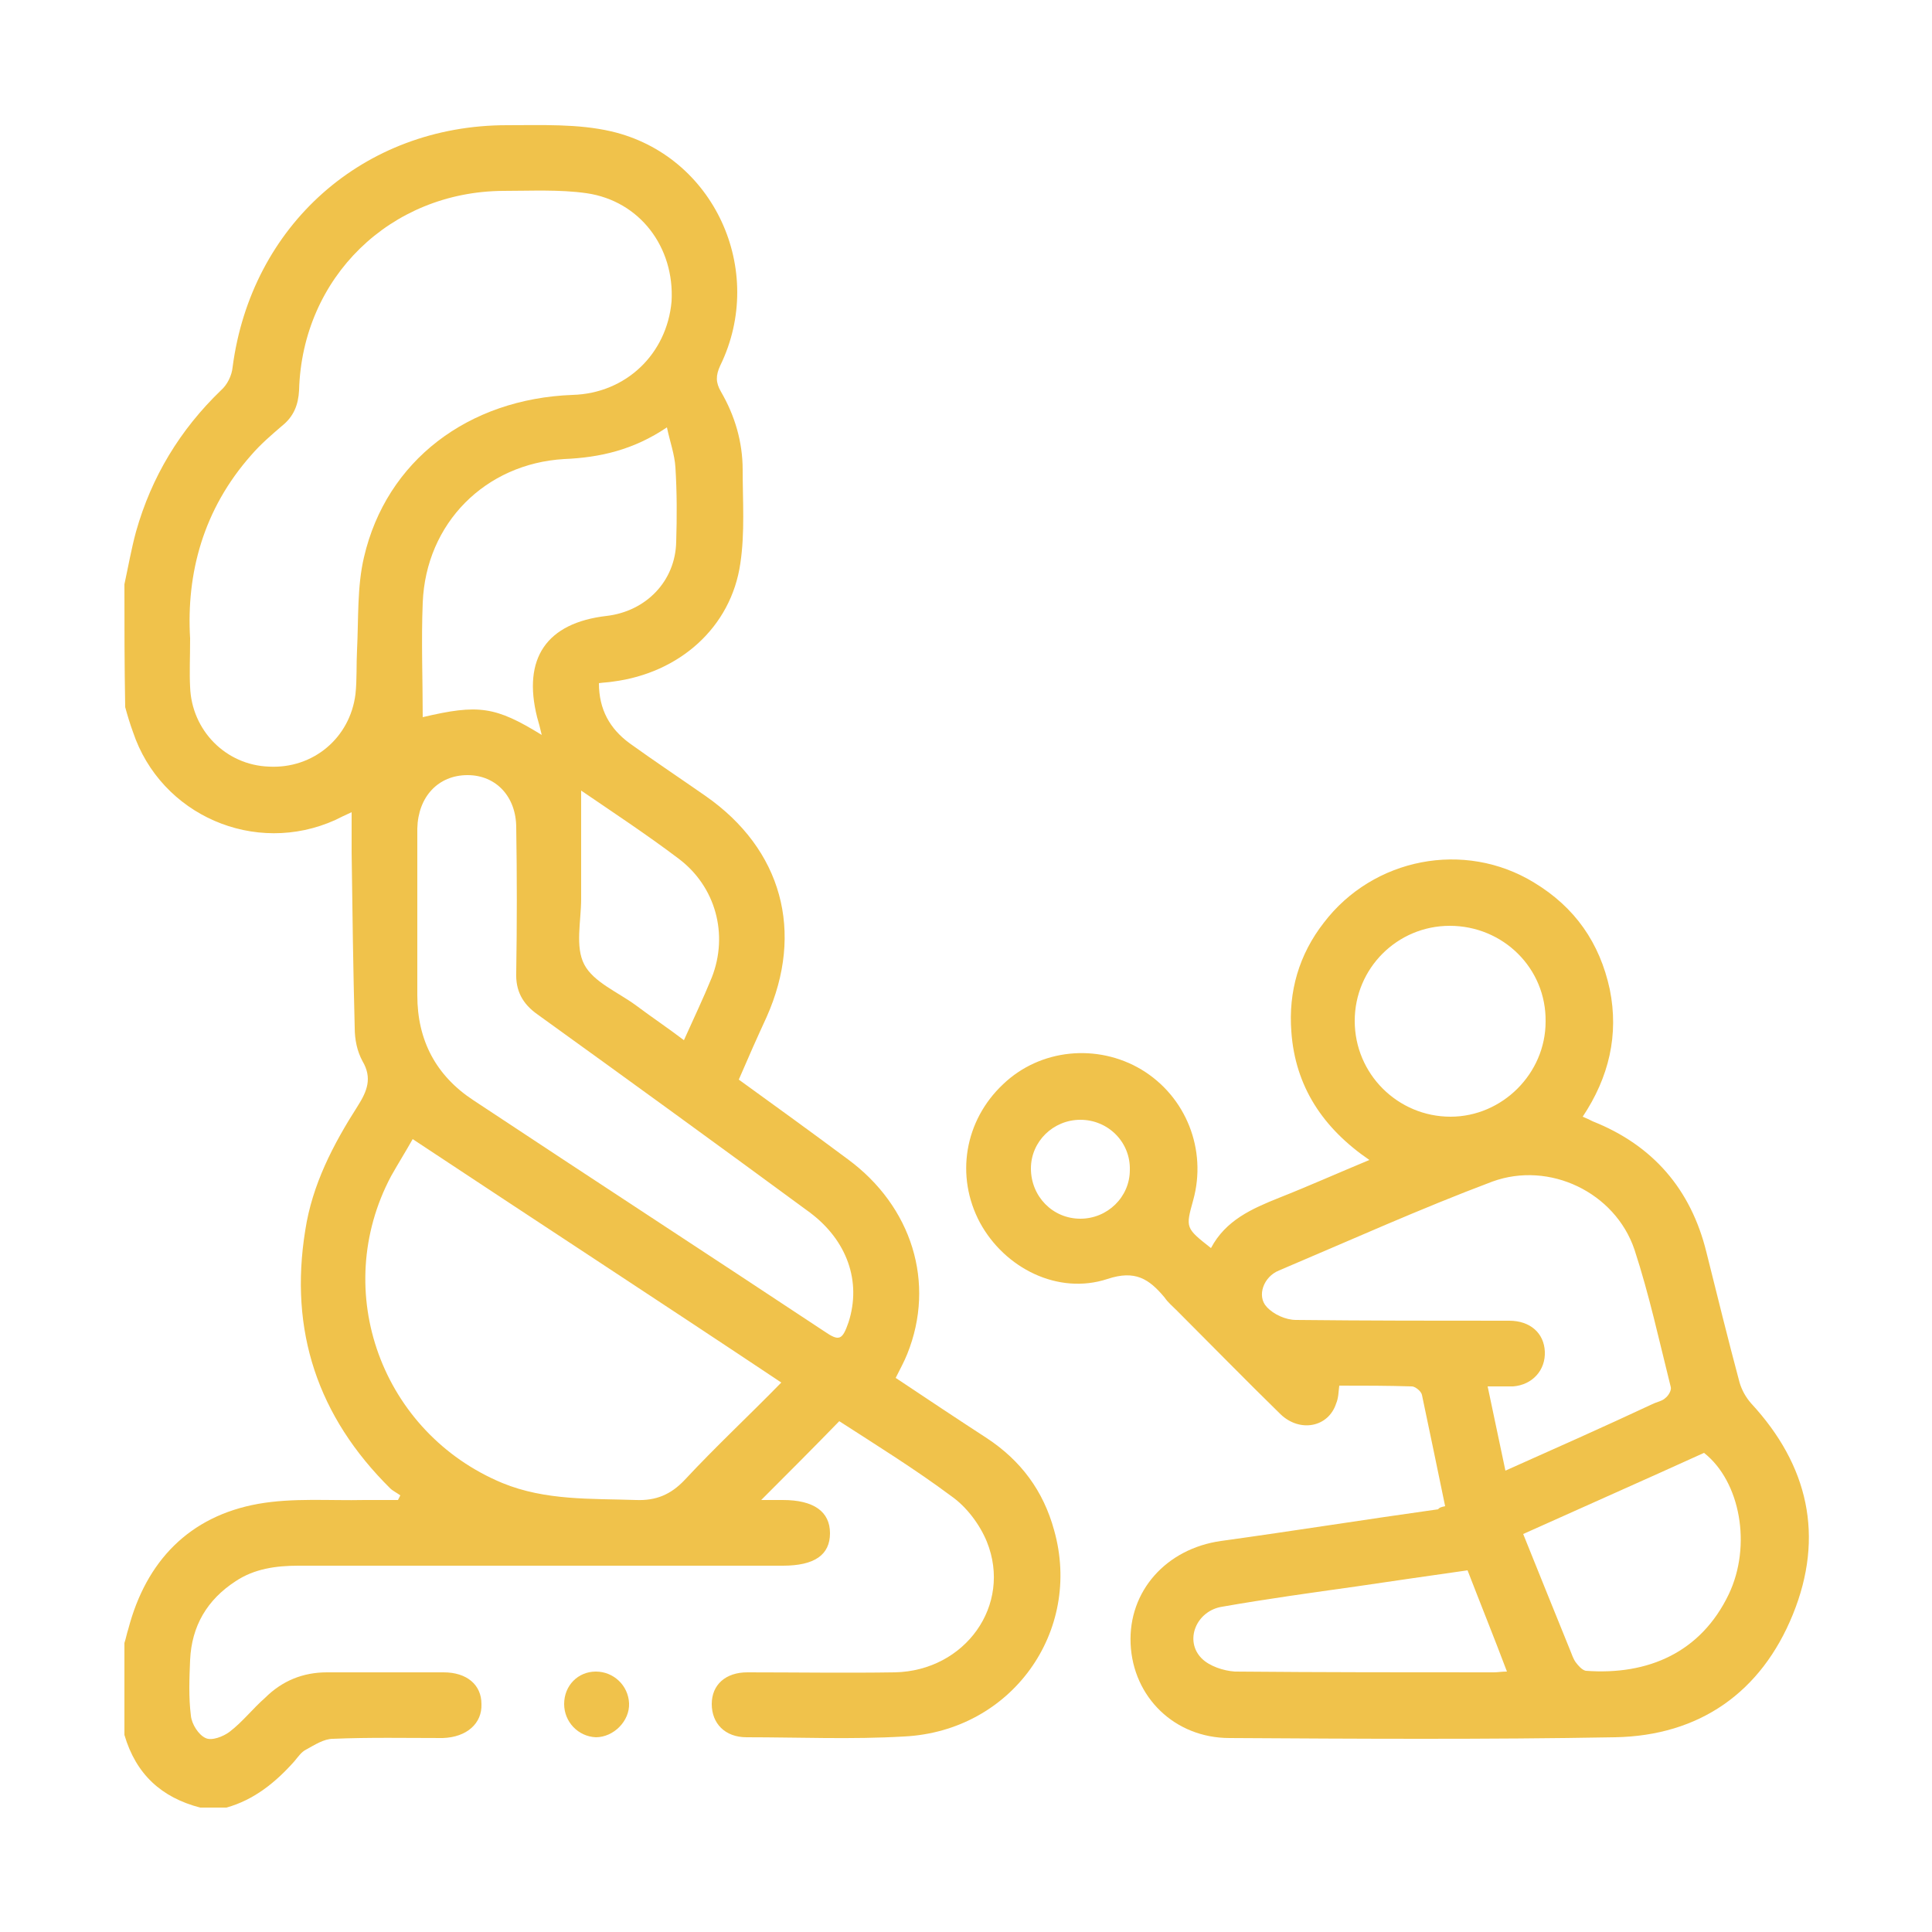
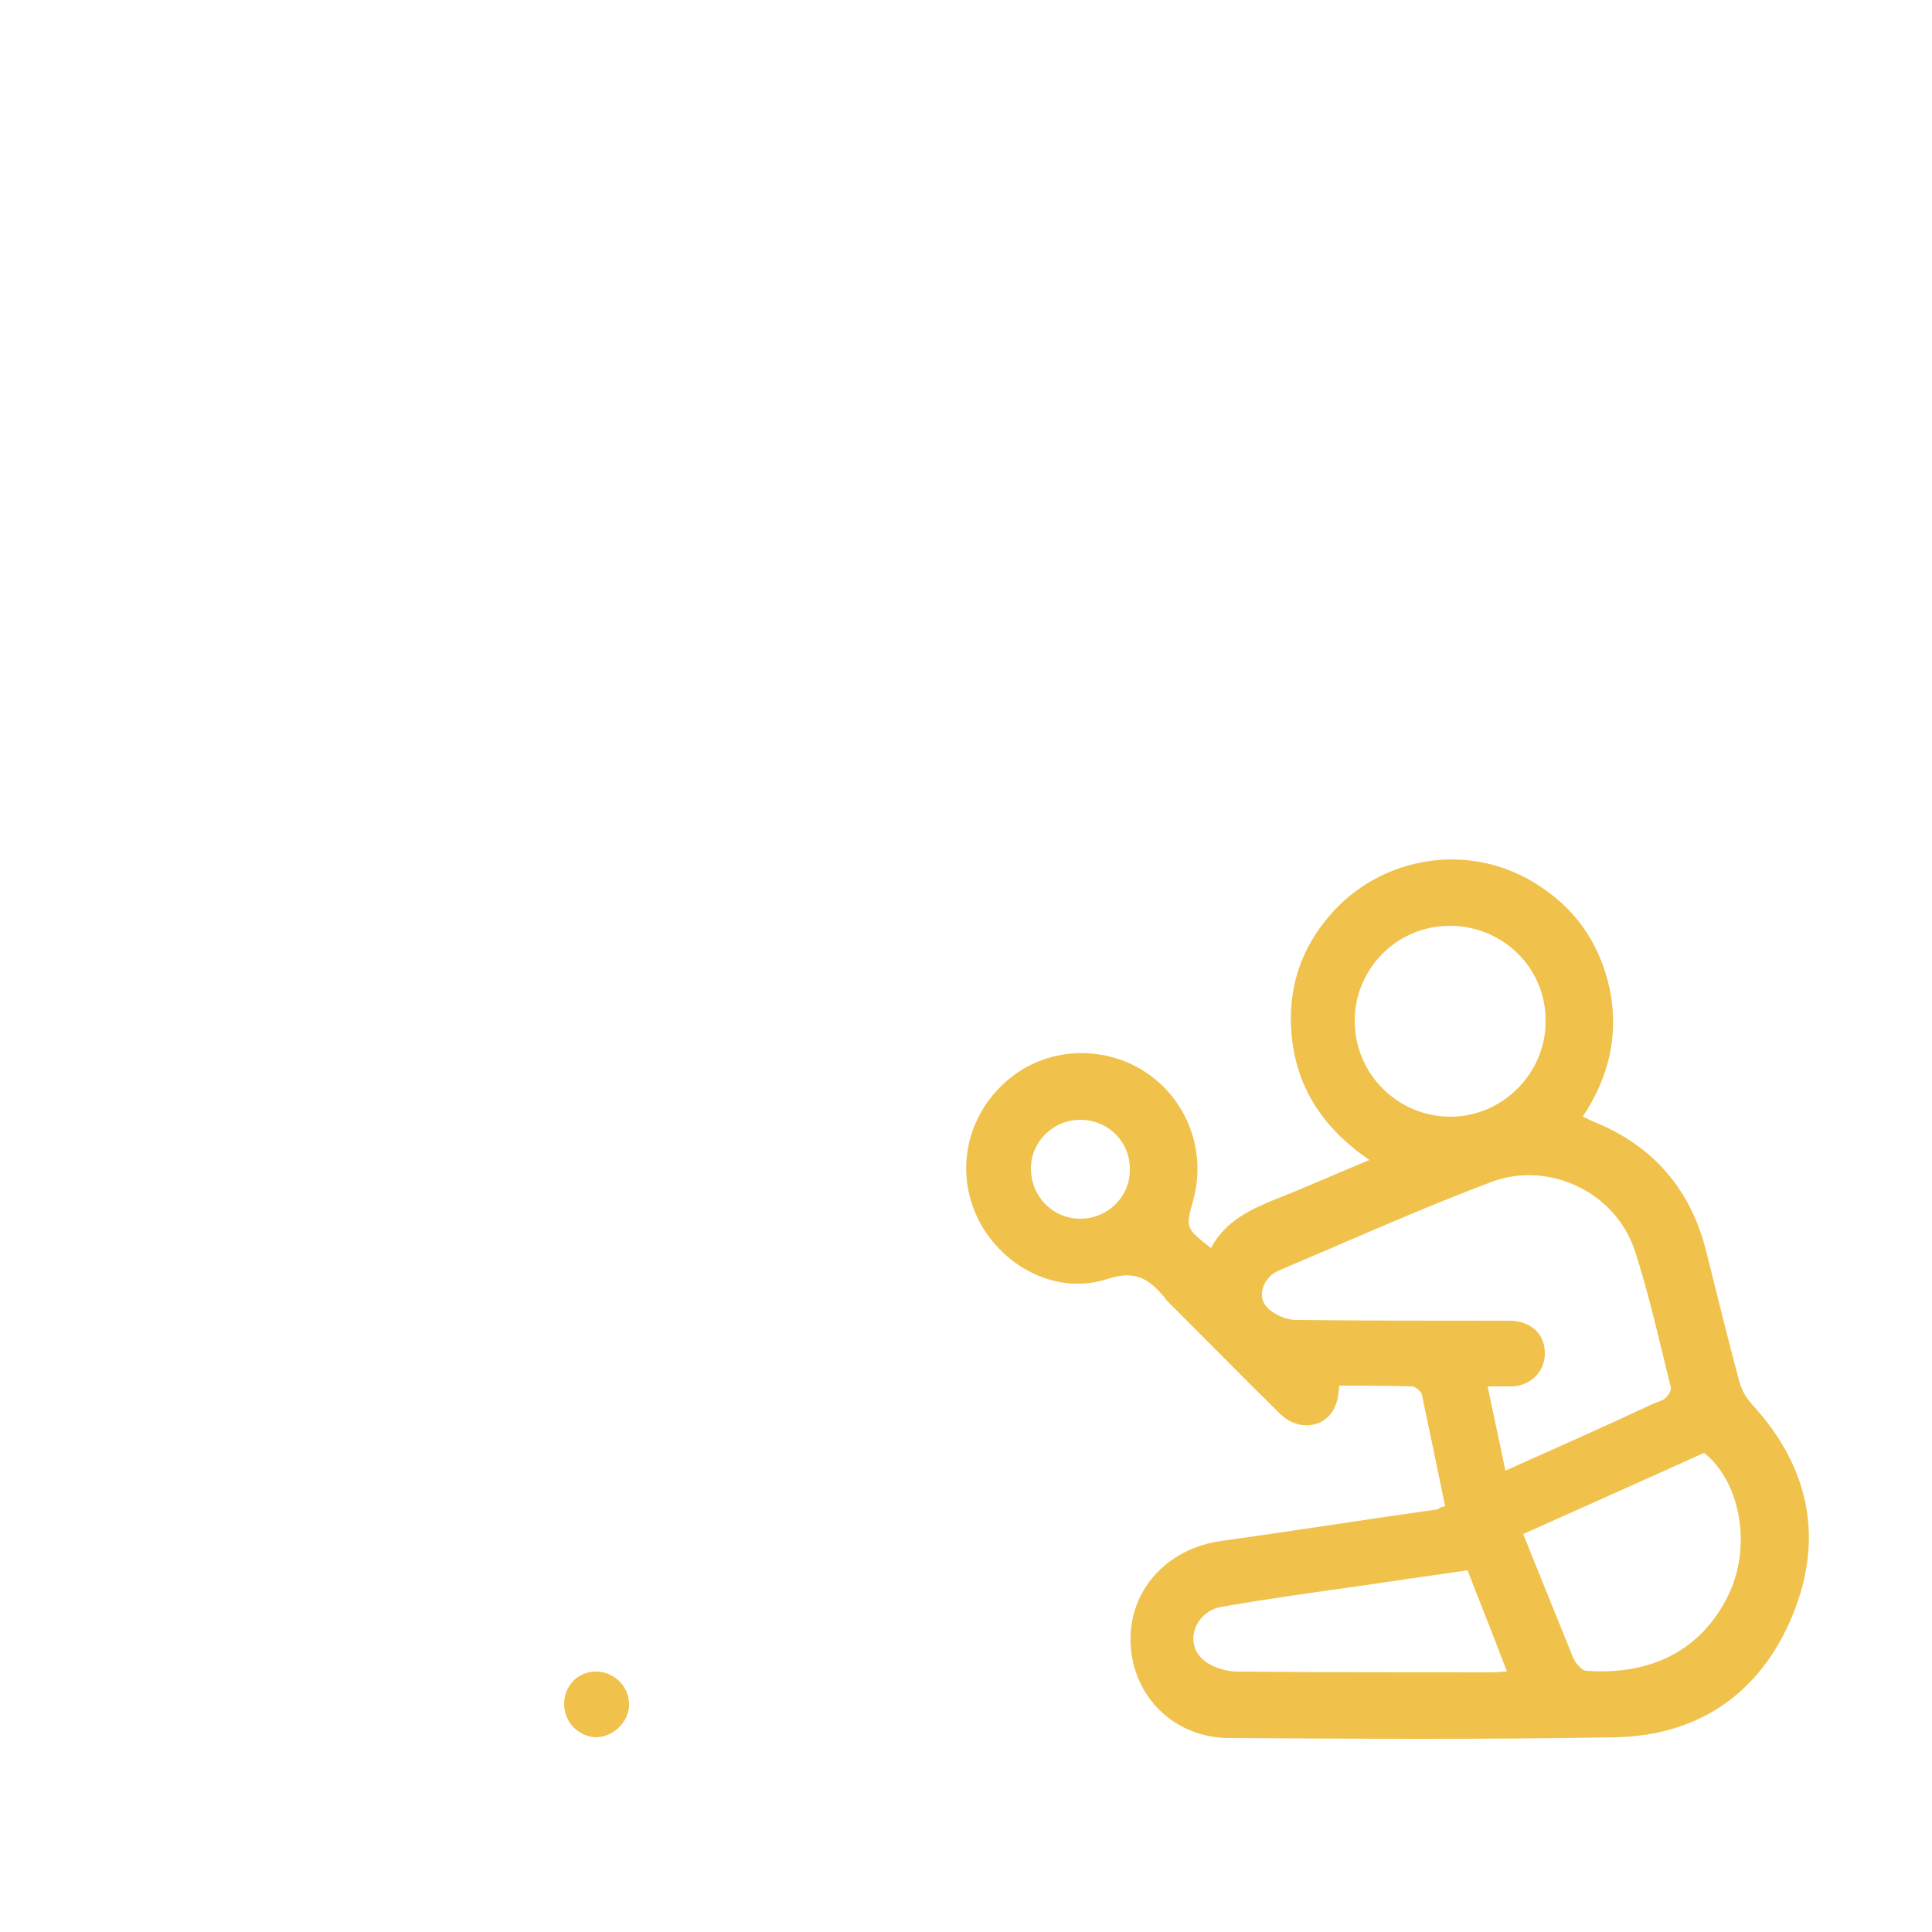
<svg xmlns="http://www.w3.org/2000/svg" version="1.1" id="Layer_1" x="0px" y="0px" viewBox="0 0 250 250" style="enable-background:new 0 0 250 250;" xml:space="preserve">
  <style type="text/css">
	.st0{fill:#4C4878;}
	.st1{fill:none;stroke:#4C4878;stroke-width:4;stroke-miterlimit:10;}
	.st2{fill:#F0C24B;}
</style>
  <g>
-     <path class="st2" d="M16.1,75.6c0.5-2.3,0.9-4.6,1.5-6.8c2-7.1,5.7-13.2,11-18.3c0.8-0.7,1.4-1.9,1.5-3   C32.5,29.2,47,16.2,65.6,16.2c4.5,0,9.2-0.2,13.5,0.8c13.3,3.1,20.1,18,14.1,30.3c-0.6,1.3-0.6,2.2,0.1,3.4   c1.8,3.1,2.8,6.5,2.8,10.1c0,4,0.3,8.1-0.3,12.1c-1.2,8.3-7.9,14.2-16.5,15.3c-0.6,0.1-1.1,0.1-1.8,0.2c0,3.4,1.4,5.9,4,7.8   c3.2,2.3,6.5,4.5,9.8,6.8c9.9,6.9,12.8,17.6,7.9,28.6c-1.2,2.6-2.4,5.3-3.6,8.1c4.7,3.4,9.4,6.8,14.1,10.3   c8.3,6.1,11.4,16,7.7,25.2c-0.4,1-0.9,1.9-1.5,3.1c3.9,2.6,7.8,5.2,11.8,7.8c4.4,2.9,7.3,6.8,8.7,11.9c3.7,13.1-5.5,26-19.4,26.7   c-6.8,0.4-13.6,0.1-20.4,0.1c-2.8,0-4.5-1.8-4.5-4.3c0-2.5,1.8-4.1,4.6-4.1c6.4,0,12.8,0.1,19.1,0c9.1-0.2,15.2-8.7,11.9-16.9   c-0.9-2.2-2.6-4.5-4.6-5.9c-4.7-3.5-9.7-6.6-14.5-9.7c-3.3,3.4-6.6,6.7-10.1,10.2c1,0,1.9,0,2.8,0c4,0,6.1,1.5,6.1,4.3   c0,2.8-2,4.2-6.1,4.2c-20.9,0-41.8,0-62.7,0c-2.9,0-5.7,0.4-8.1,2c-3.7,2.4-5.7,5.8-5.9,10.2c-0.1,2.4-0.2,4.8,0.1,7.2   c0.1,1.1,1,2.5,1.9,2.9c0.8,0.4,2.3-0.2,3.1-0.8c1.7-1.3,3-3,4.6-4.4c2.2-2.2,4.9-3.3,8-3.3c5,0,10.1,0,15.1,0c3,0,4.9,1.6,4.9,4.1   c0.1,2.5-1.9,4.3-5,4.4c-4.7,0-9.5-0.1-14.2,0.1c-1.2,0-2.4,0.8-3.5,1.4c-0.6,0.3-1,0.9-1.5,1.5c-2.4,2.7-5.2,5-8.8,6   c-1.1,0-2.3,0-3.4,0c-5-1.3-8.3-4.3-9.8-9.4c0-4,0-7.9,0-11.9c0.2-0.6,0.3-1.2,0.5-1.8c2.3-8.8,7.9-14.6,16.8-16.2   c4.5-0.8,9.2-0.4,13.8-0.5c1.4,0,2.9,0,4.3,0c0.1-0.2,0.2-0.4,0.3-0.6c-0.4-0.3-1-0.6-1.3-0.9c-9.4-9.3-13.1-20.4-11-33.4   c0.9-5.9,3.6-11.1,6.8-16.1c1.2-1.9,1.9-3.6,0.6-5.8c-0.7-1.3-1-2.8-1-4.3c-0.2-7.6-0.3-15.1-0.4-22.7c0-1.7,0-3.3,0-5.2   c-0.9,0.4-1.5,0.7-2.1,1c-10.4,4.7-22.6-0.6-26.2-11.4c-0.4-1.1-0.7-2.1-1-3.2C16.1,86.1,16.1,80.9,16.1,75.6z M24.6,82.6   c0,2.6-0.1,4.4,0,6.3c0.2,5.6,4.6,10.1,10.2,10.3c5.7,0.3,10.5-3.7,11.2-9.4c0.2-1.9,0.1-3.8,0.2-5.7c0.2-4,0-8.2,0.9-12   c2.9-12.5,13.5-20.5,27-21c6.9-0.2,12.2-5.3,12.8-12.1C87.3,32,82.8,26,75.9,25c-3.5-0.5-7.2-0.3-10.8-0.3   c-14.6,0.1-26,11.2-26.4,25.8c-0.1,1.9-0.7,3.4-2.2,4.6c-1.4,1.2-2.8,2.4-4,3.8C26.3,65.9,24.1,74.2,24.6,82.6z M53.4,147.4   c-0.9,1.6-1.9,3.2-2.8,4.8c-7.9,14.9-1.2,33.2,14.4,39.7c5.6,2.3,11.5,2,17.3,2.2c2.6,0.1,4.5-0.7,6.3-2.6c4-4.3,8.3-8.3,12.5-12.6   C85.2,168.3,69.4,158,53.4,147.4z M54,118.2c0,3.5,0,7.1,0,10.6c0,5.8,2.4,10.4,7.3,13.6c15.1,10,30.3,19.9,45.4,29.9   c1.9,1.3,2.3,1.1,3.1-1.2c1.7-5.3-0.2-10.6-5-14.2c-11.7-8.6-23.4-17.1-35.2-25.6c-2-1.4-2.9-3.1-2.8-5.5c0.1-6.2,0.1-12.5,0-18.7   c0-4-2.6-6.8-6.3-6.8c-3.8,0-6.4,2.8-6.5,6.9C54,110.8,54,114.5,54,118.2z M70.1,95.1c-0.2-0.9-0.4-1.6-0.6-2.3   c-1.9-7.6,1.2-12.2,9-13.1c5.1-0.6,8.9-4.5,9-9.6c0.1-3.2,0.1-6.4-0.1-9.6c-0.1-1.7-0.7-3.3-1.1-5.2c-4.3,2.9-8.6,3.9-13.3,4.1   C62.8,60,55.1,67.7,54.7,78c-0.2,4.9,0,9.9,0,14.8C61.9,91.1,64.1,91.4,70.1,95.1z M75.2,102.3c0,4.7,0,9.3,0,14   c0,2.9-0.8,6.2,0.4,8.5c1.2,2.3,4.4,3.6,6.7,5.3c2,1.5,4.1,2.9,6.2,4.5c1.3-2.9,2.5-5.4,3.6-8.1c2.2-5.6,0.5-11.8-4.3-15.4   C83.7,108,79.3,105.1,75.2,102.3z" />
    <path class="st2" d="M187,194.9c-1-4.9-2-9.6-3-14.4c-0.1-0.5-0.9-1.1-1.3-1.1c-3.1-0.1-6.2-0.1-9.4-0.1c-0.1,0.8-0.1,1.6-0.4,2.3   c-1,3.1-4.7,3.8-7.2,1.4c-4.5-4.4-8.9-8.9-13.4-13.4c-0.6-0.6-1.2-1.1-1.6-1.7c-2-2.4-3.8-3.6-7.4-2.4c-6.4,2.1-13.3-1.4-16.5-7.3   c-3.2-6-2-13.2,3-17.9c4.8-4.6,12.2-5.3,17.9-1.9c5.8,3.5,8.5,10.4,6.7,16.9c-1,3.6-1,3.6,2.3,6.2c1.9-3.6,5.3-5.1,8.8-6.5   c3.8-1.5,7.6-3.2,11.7-4.9c-6-4.1-9.6-9.5-10.1-16.6c-0.4-5.2,1-10,4.2-14.1c6.4-8.4,18.2-10.7,27.2-5.2c5.3,3.2,8.5,7.8,9.8,13.8   c1.2,5.9-0.1,11.4-3.5,16.5c0.5,0.2,0.9,0.4,1.3,0.6c7.8,3.1,12.7,8.8,14.7,16.9c1.4,5.6,2.8,11.3,4.3,16.9c0.3,1,0.8,1.9,1.5,2.7   c7.4,8,9.5,17.2,5.4,27.3c-4.1,10.1-12.1,15.7-23,15.9c-16.6,0.3-33.3,0.2-49.9,0.1c-7.1,0-12.5-5.3-12.8-12.2   c-0.3-6.8,4.6-12.3,11.7-13.3c9.4-1.3,18.8-2.8,28.1-4.1C186.2,195.1,186.5,195,187,194.9z M192.5,179.4c0.8,3.7,1.5,7.2,2.3,10.9   c6.5-2.9,12.8-5.7,19-8.6c0.6-0.3,1.3-0.4,1.7-0.8c0.4-0.3,0.8-1,0.7-1.4c-1.5-6-2.8-12-4.7-17.8c-2.5-7.4-11-11.5-18.4-8.8   c-9.3,3.5-18.4,7.6-27.6,11.5c-2,0.8-2.9,3.3-1.6,4.7c0.9,1,2.5,1.7,3.8,1.7c9.2,0.1,18.4,0.1,27.6,0.1c2.7,0,4.5,1.6,4.6,4   c0.1,2.4-1.6,4.3-4.1,4.5C194.7,179.4,193.7,179.4,192.5,179.4z M197.1,198.5c2.1,5.2,4.1,10.2,6.1,15.1c0.2,0.5,0.4,1.1,0.7,1.5   c0.3,0.4,0.8,1,1.3,1.1c8.1,0.6,14.9-2.4,18.5-9.9c3-6.3,1.5-14.6-3.2-18.3C212.8,191.5,205.1,194.9,197.1,198.5z M187.6,119.8   c-6.8,0-12.3,5.5-12.3,12.3c0,6.9,5.6,12.4,12.4,12.4c6.7,0,12.3-5.6,12.3-12.3C200.1,125.3,194.5,119.8,187.6,119.8z M189.9,203.2   c-5,0.7-9.7,1.4-14.5,2.1c-5.7,0.8-11.5,1.6-17.2,2.6c-3.4,0.5-5,4.4-2.7,6.7c1,1,2.8,1.6,4.3,1.7c11.2,0.1,22.4,0.1,33.5,0.1   c0.5,0,1-0.1,1.7-0.1C193.3,211.8,191.6,207.6,189.9,203.2z M139.8,144.9c-3.5,0-6.4,2.8-6.4,6.3c0,3.6,2.8,6.5,6.4,6.5   c3.5,0,6.4-2.8,6.4-6.3C146.3,147.8,143.4,144.9,139.8,144.9z" />
    <path class="st2" d="M73,220.5c0-2.4,1.8-4.2,4.1-4.2c2.3,0,4.2,1.8,4.3,4.1c0.1,2.3-2,4.4-4.3,4.4C74.8,224.7,73,222.8,73,220.5z" />
  </g>
</svg>